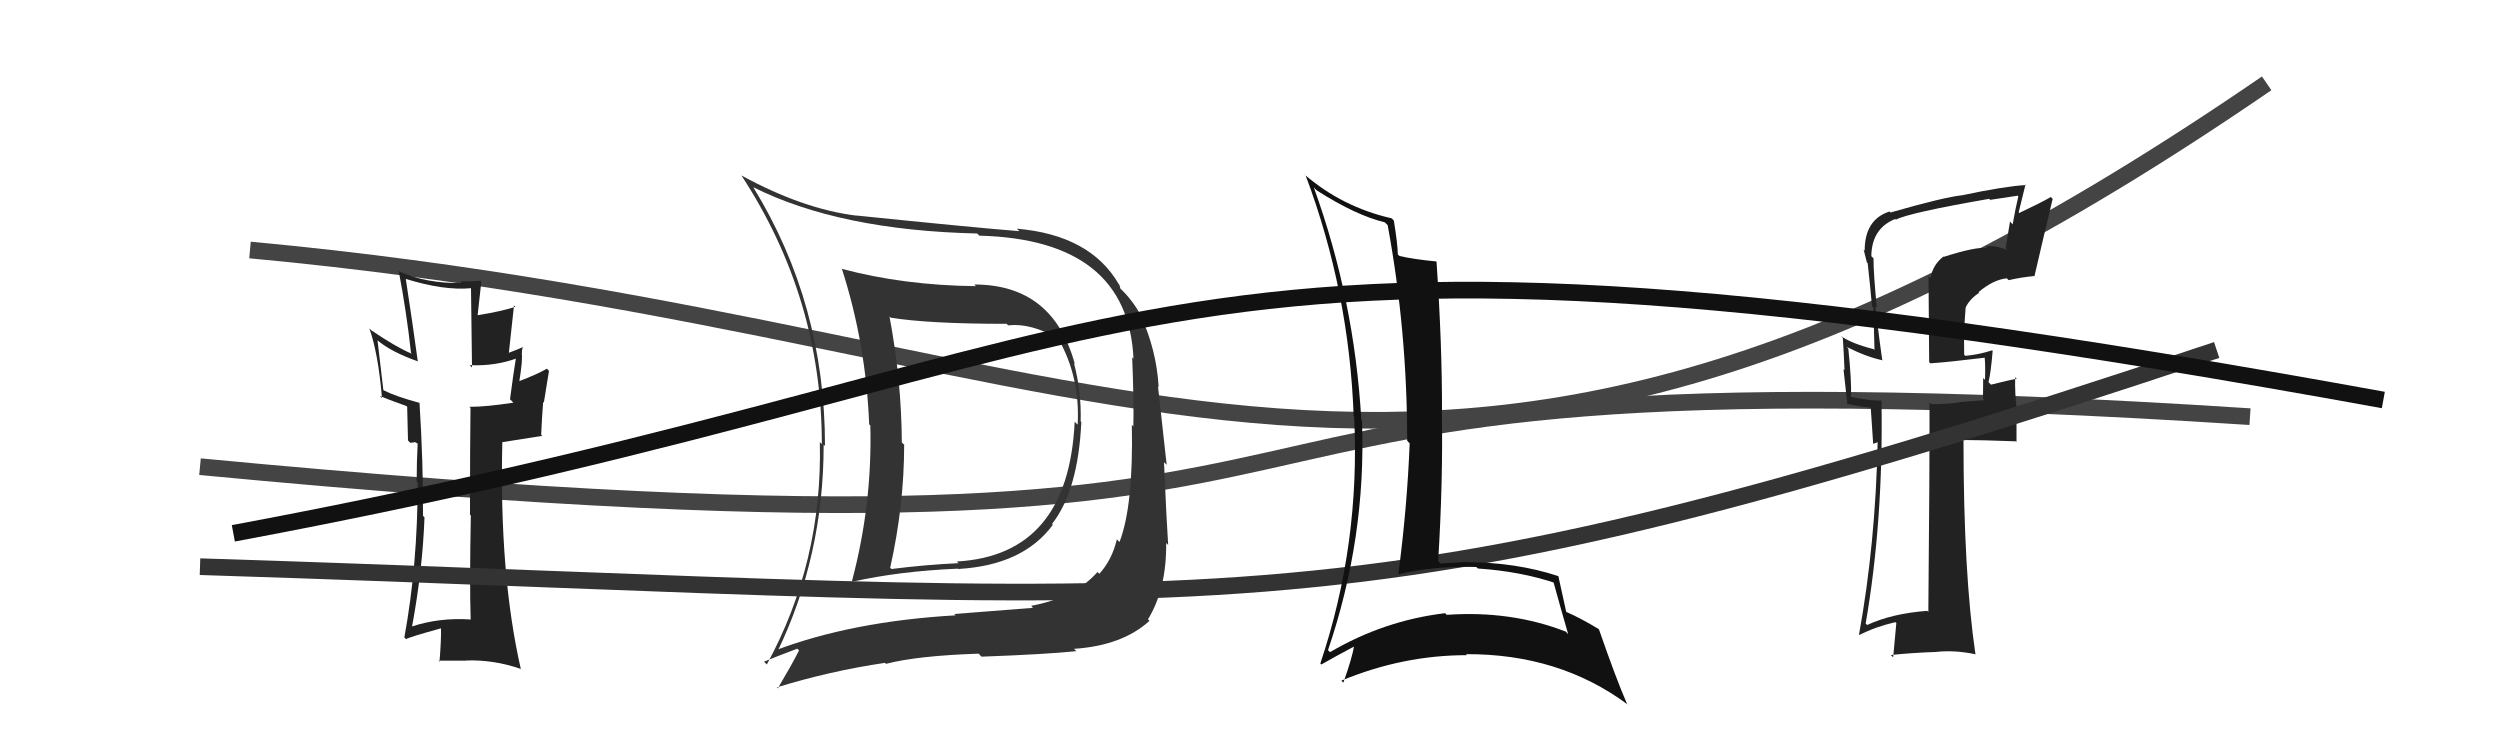
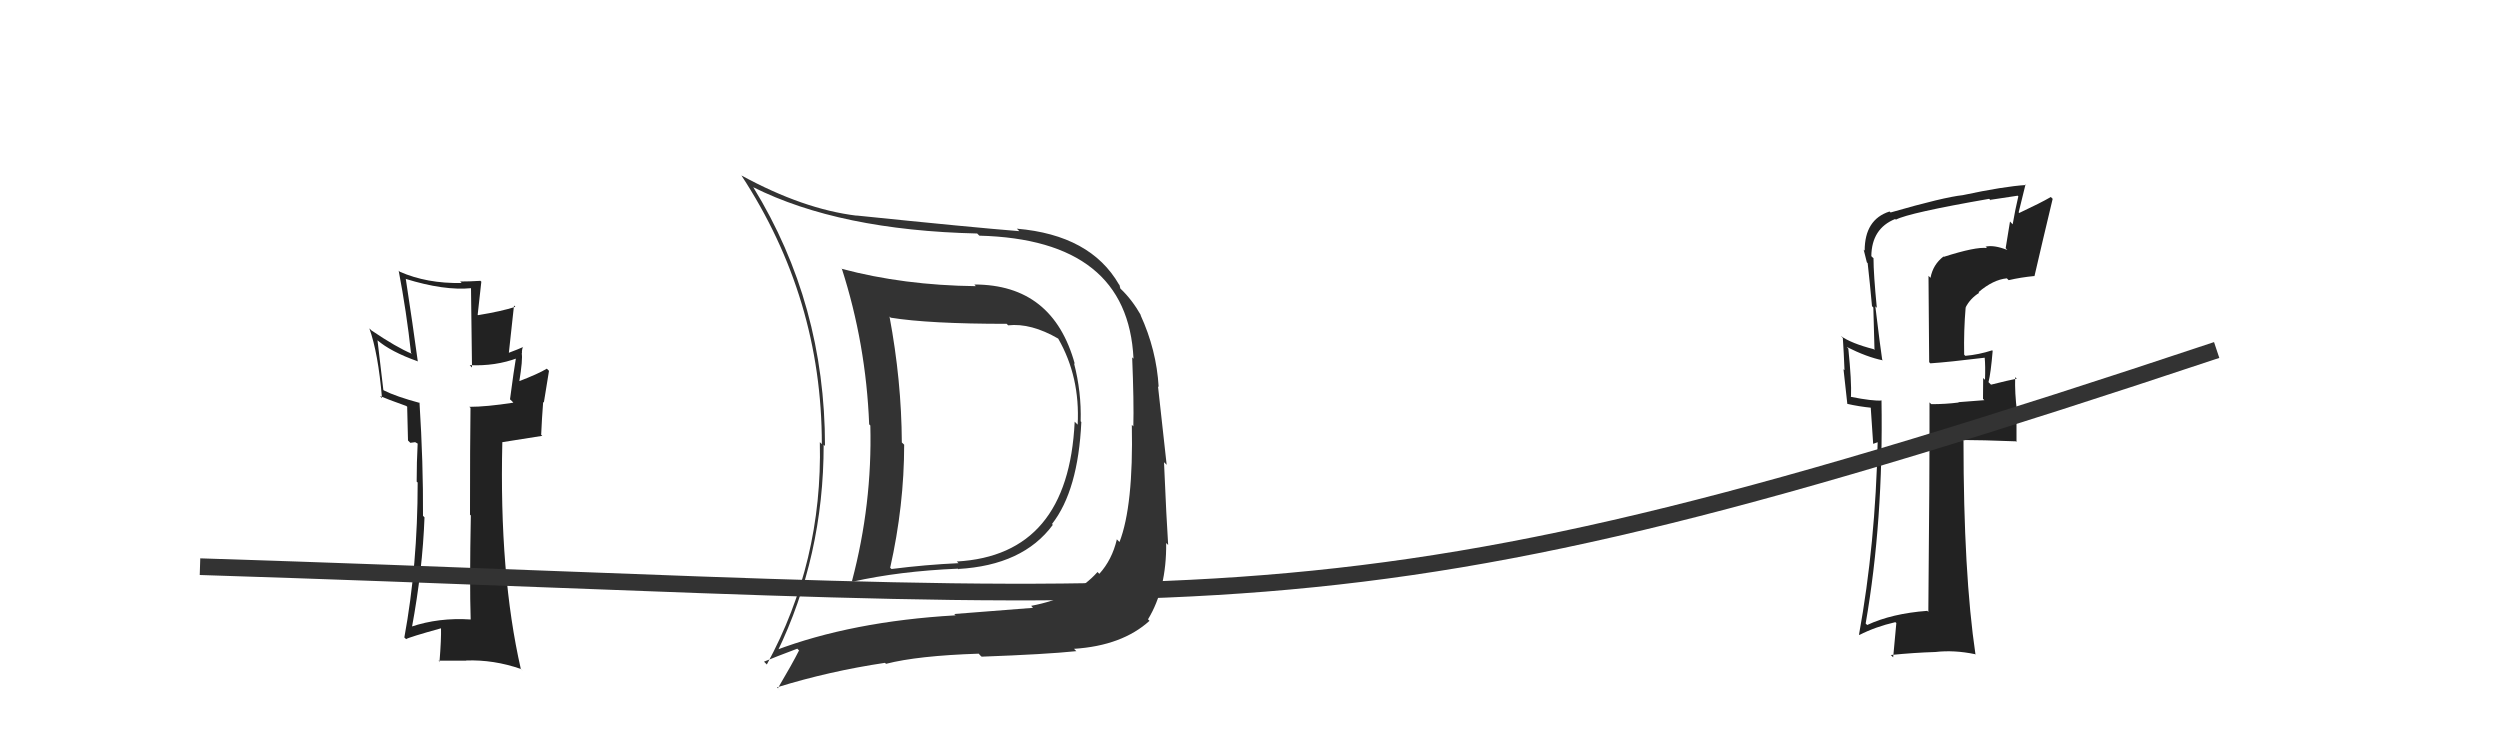
<svg xmlns="http://www.w3.org/2000/svg" width="150" height="44" viewBox="0,0,150,44">
-   <path d="M15 15 C69 20,85 40,136 5" stroke="#444" fill="none" />
-   <path d="M12 28 C96 36,58 20,135 25" stroke="#444" fill="none" />
  <path fill="#333" d="M58.55 17.17L58.57 17.18L58.56 17.17Q54.21 17.12 50.51 16.13L50.42 16.04L50.51 16.12Q51.96 20.63 52.15 25.46L52.27 25.58L52.22 25.53Q52.34 30.25 51.12 34.86L51.24 34.98L51.16 34.90Q53.96 34.27 57.47 34.12L57.56 34.21L57.48 34.14Q61.38 33.92 63.17 31.49L63.28 31.60L63.12 31.44Q64.69 29.43 64.88 25.32L64.93 25.37L64.84 25.28Q64.89 23.51 64.44 21.79L64.60 21.95L64.49 21.84Q63.18 17.07 58.46 17.07ZM46.68 39.21L46.60 39.13L46.62 39.15Q49.42 33.38 49.42 26.68L49.52 26.78L49.50 26.76Q49.50 18.24 45.20 11.24L45.22 11.26L45.19 11.23Q50.37 13.82 58.63 14.01L58.62 14.00L58.76 14.14Q67.67 14.37 68.01 21.52L68.00 21.51L67.93 21.44Q68.04 24.14 68.00 25.59L68.06 25.64L67.91 25.49Q68.01 30.35 67.17 32.52L66.99 32.34L67.01 32.37Q66.72 33.59 65.96 34.43L65.86 34.33L65.85 34.32Q64.49 35.86 61.87 36.35L61.87 36.35L61.98 36.47Q60.26 36.61 57.25 36.84L57.40 36.98L57.33 36.92Q51.11 37.28 46.50 39.03ZM64.53 39.02L64.58 39.07L64.44 38.93Q67.33 38.74 68.97 37.25L68.82 37.10L68.88 37.16Q70.00 35.32 69.97 32.58L70.01 32.62L70.09 32.70Q69.99 31.23 69.84 27.73L70.00 27.89L69.48 23.18L69.52 23.22Q69.39 20.99 68.43 18.90L68.39 18.85L68.47 18.94Q67.92 17.97 67.23 17.32L67.22 17.31L67.17 17.10L67.14 17.07Q65.43 14.10 61.01 13.72L61.04 13.75L61.16 13.87Q58.39 13.65 51.38 12.93L51.41 12.95L51.40 12.94Q48.19 12.55 44.49 10.53L44.49 10.53L44.48 10.52Q49.31 17.89 49.31 26.65L49.17 26.51L49.19 26.53Q49.36 33.71 46.01 39.87L45.87 39.73L45.84 39.70Q46.51 39.42 47.84 38.92L48.02 39.11L47.94 39.03Q47.55 39.81 46.67 41.30L46.80 41.43L46.62 41.24Q49.75 40.27 53.10 39.77L53.17 39.84L53.16 39.83Q55.06 39.34 58.72 39.22L58.85 39.36L58.90 39.40Q62.75 39.26 64.58 39.07ZM64.59 25.41L64.48 25.30L64.48 25.30Q64.11 33.31 57.41 33.69L57.41 33.69L57.51 33.79Q55.54 33.88 53.49 34.14L53.46 34.11L53.41 34.07Q54.25 30.33 54.25 26.68L54.25 26.68L54.11 26.55Q54.09 22.83 53.37 18.99L53.40 19.02L53.44 19.06Q55.72 19.43 60.40 19.43L60.44 19.47L60.49 19.52Q61.86 19.37 63.50 20.32L63.46 20.28L63.50 20.33Q64.81 22.62 64.66 25.48Z" />
  <path fill="#222" d="M116.57 15.36L116.61 15.39L116.61 15.39Q115.98 15.87 115.83 16.67L115.71 16.55L115.75 21.73L115.82 21.80Q116.89 21.73 119.10 21.46L119.07 21.43L119.08 21.44Q119.13 21.95 119.10 22.79L119.10 22.79L118.99 22.68Q118.98 23.47 118.98 23.93L119.06 24.01L117.51 24.13L117.52 24.15Q116.75 24.25 115.88 24.25L115.72 24.10L115.77 24.15Q115.78 28.34 115.70 36.72L115.72 36.74L115.64 36.65Q113.51 36.81 112.03 37.50L112.07 37.54L111.94 37.41Q113.01 31.25 112.89 24.01L112.91 24.03L112.91 24.03Q112.35 24.07 111.05 23.81L111.01 23.77L111.06 23.81Q111.10 22.86 110.90 20.92L110.75 20.76L110.79 20.81Q112.02 21.43 112.97 21.62L112.95 21.60L112.93 21.57Q112.82 20.86 112.52 18.38L112.50 18.36L112.61 18.47Q112.41 16.44 112.41 15.49L112.36 15.45L112.28 15.37Q112.30 13.71 113.71 13.14L113.71 13.14L113.75 13.18Q114.52 12.77 119.35 11.93L119.49 12.07L119.42 11.99Q120.23 11.86 121.07 11.74L120.99 11.66L121.10 11.78Q120.91 12.58 120.76 13.46L120.60 13.29L120.34 14.89L120.44 15.00Q119.63 14.68 119.13 14.80L119.17 14.83L119.22 14.88Q118.53 14.80 116.63 15.41ZM122.09 16.58L122.07 16.56L122.07 16.56Q122.55 14.48 123.16 11.93L123.04 11.81L123.05 11.82Q122.45 12.17 121.15 12.78L121.12 12.74L121.53 11.07L121.57 11.10Q120.24 11.18 117.76 11.71L117.78 11.73L117.76 11.71Q116.63 11.83 113.43 12.75L113.45 12.76L113.37 12.69Q111.88 13.17 111.88 15.04L111.95 15.11L111.82 14.98Q111.93 15.40 112.01 15.74L111.96 15.69L112.06 15.79Q112.20 17.04 112.32 18.37L112.40 18.45L112.47 21.00L112.42 20.95Q111.09 20.61 110.45 20.16L110.51 20.22L110.57 20.28Q110.63 21.18 110.67 22.21L110.61 22.15L110.84 24.24L110.83 24.23Q111.52 24.39 112.32 24.47L112.24 24.39L112.39 26.63L112.67 26.53L112.66 26.52Q112.53 32.63 111.54 38.08L111.57 38.10L111.56 38.10Q112.54 37.60 113.72 37.33L113.78 37.38L113.59 39.44L113.45 39.30Q114.83 39.16 116.12 39.12L116.00 39.00L116.12 39.12Q117.25 38.99 118.50 39.25L118.54 39.29L118.53 39.28Q117.81 34.41 117.81 26.45L117.67 26.32L117.75 26.40Q118.86 26.40 120.96 26.48L120.99 26.52L120.99 24.65L121.02 24.68Q120.88 23.58 120.91 22.63L121.01 22.72L121.01 22.72Q120.53 22.81 119.46 23.08L119.44 23.06L119.31 22.93Q119.45 22.38 119.56 21.05L119.44 20.93L119.53 21.02Q118.72 21.28 117.92 21.35L117.90 21.33L117.85 21.28Q117.82 19.84 117.94 18.43L118.01 18.51L117.94 18.44Q118.21 17.91 118.75 17.57L118.74 17.56L118.71 17.53Q119.59 16.78 120.41 16.70L120.45 16.74L120.52 16.81Q121.24 16.64 122.08 16.56Z" />
  <path fill="#222" d="M28.28 37.20L28.36 37.28L28.25 37.17Q26.33 37.04 24.65 37.61L24.73 37.69L24.71 37.67Q25.36 34.16 25.47 31.04L25.28 30.85L25.38 30.95Q25.40 27.81 25.17 24.15L25.34 24.33L25.20 24.18Q23.78 23.80 23.02 23.42L23.00 23.39L22.65 20.42L22.64 20.41Q23.44 21.10 25.04 21.67L25.00 21.62L25.07 21.70Q24.77 19.49 24.35 16.75L24.45 16.85L24.33 16.73Q26.65 17.45 28.28 17.29L28.26 17.28L28.32 22.05L28.18 21.91Q29.73 21.98 31.06 21.48L31.00 21.42L30.97 21.39Q30.83 22.21 30.60 23.96L30.72 24.07L30.80 24.16Q29.19 24.41 28.16 24.41L28.17 24.42L28.23 24.47Q28.20 26.61 28.20 30.87L28.19 30.87L28.25 30.93Q28.17 34.99 28.24 37.16ZM31.37 20.80L31.35 20.78L31.39 20.82Q31.13 20.94 30.52 21.17L30.53 21.18L30.84 18.33L30.92 18.41Q30.09 18.68 28.68 18.91L28.66 18.89L28.66 18.89Q28.73 18.27 28.88 16.90L28.79 16.82L28.83 16.85Q28.18 16.89 27.61 16.89L27.65 16.93L27.70 16.98Q25.61 17.02 23.98 16.30L23.95 16.27L23.92 16.24Q24.39 18.70 24.66 21.17L24.59 21.10L24.72 21.23Q23.80 20.85 22.28 19.82L22.18 19.72L22.16 19.70Q22.69 21.18 22.92 23.88L22.92 23.89L22.80 23.76Q23.20 23.94 24.38 24.36L24.52 24.49L24.43 24.41Q24.44 25.02 24.48 26.43L24.62 26.57L24.91 26.53L25.12 26.65L25.06 26.60Q25.00 27.72 25.00 28.90L24.99 28.89L25.06 28.95Q25.06 33.91 24.26 38.25L24.36 38.34L24.36 38.35Q24.54 38.23 26.49 37.69L26.37 37.57L26.46 37.67Q26.48 38.34 26.37 39.71L26.42 39.76L26.31 39.64Q27.17 39.64 27.97 39.64L27.98 39.64L27.97 39.63Q29.62 39.57 31.26 40.14L31.37 40.26L31.25 40.14Q29.95 34.45 30.14 26.53L30.14 26.53L32.54 26.15L32.47 26.09Q32.51 25.14 32.59 24.11L32.63 24.16L32.94 22.25L32.81 22.12Q32.28 22.44 31.10 22.89L31.22 23.01L31.15 22.94Q31.38 21.53 31.30 21.19L31.28 21.17L31.32 21.21Q31.30 21.00 31.38 20.81Z" />
  <path d="M12 34 C75 36,79 39,133 21" stroke="#333" fill="none" />
-   <path d="M14 32 C73 21,66 10,143 24" stroke="#111" fill="none" />
-   <path fill="#111" d="M78.92 11.34L78.88 11.30L79.00 11.42Q81.34 12.92 83.09 13.34L83.19 13.44L83.26 13.51Q84.43 19.86 84.43 26.44L84.50 26.52L84.58 26.60Q84.43 30.44 83.90 34.44L83.92 34.46L83.91 34.45Q86.11 33.94 88.58 34.02L88.71 34.15L88.67 34.11Q91.24 34.28 93.37 35.00L93.22 34.85L93.18 34.82Q93.64 36.49 94.09 38.05L93.94 37.89L93.93 37.89Q90.65 36.62 86.80 36.89L86.70 36.78L86.71 36.79Q83.03 37.23 79.80 39.13L79.68 39.01L79.68 39.01Q81.98 32.26 81.72 25.25L81.64 25.17L81.68 25.21Q81.27 17.99 78.83 11.25ZM79.19 39.78L79.15 39.74L79.28 39.87Q79.95 39.48 81.32 38.75L81.22 38.65L81.26 38.69Q81.13 39.48 80.60 40.96L80.51 40.87L80.48 40.84Q84.16 39.31 88.01 39.31L87.98 39.28L87.95 39.25Q93.55 39.22 97.66 42.27L97.77 42.37L97.62 42.23Q96.97 40.74 95.94 37.77L95.92 37.74L95.93 37.75Q94.86 37.10 93.99 36.72L94.05 36.79L93.97 36.70Q93.81 35.97 93.50 34.56L93.52 34.58L93.51 34.57Q90.96 33.73 87.95 33.73L87.87 33.65L87.94 33.72Q87.22 33.77 86.42 33.81L86.44 33.82L86.29 33.67Q86.59 28.79 86.51 24.68L86.58 24.75L86.52 24.69Q86.53 20.67 86.19 15.68L86.09 15.58L86.20 15.69Q84.77 15.55 83.97 15.36L83.85 15.25L83.87 15.27Q83.86 14.64 83.63 13.23L83.50 13.10L83.50 13.10Q80.53 12.42 78.28 10.48L78.26 10.45L78.34 10.53Q80.95 17.48 81.22 24.98L81.29 25.05L81.25 25.02Q81.62 32.66 79.22 39.81Z" />
</svg>